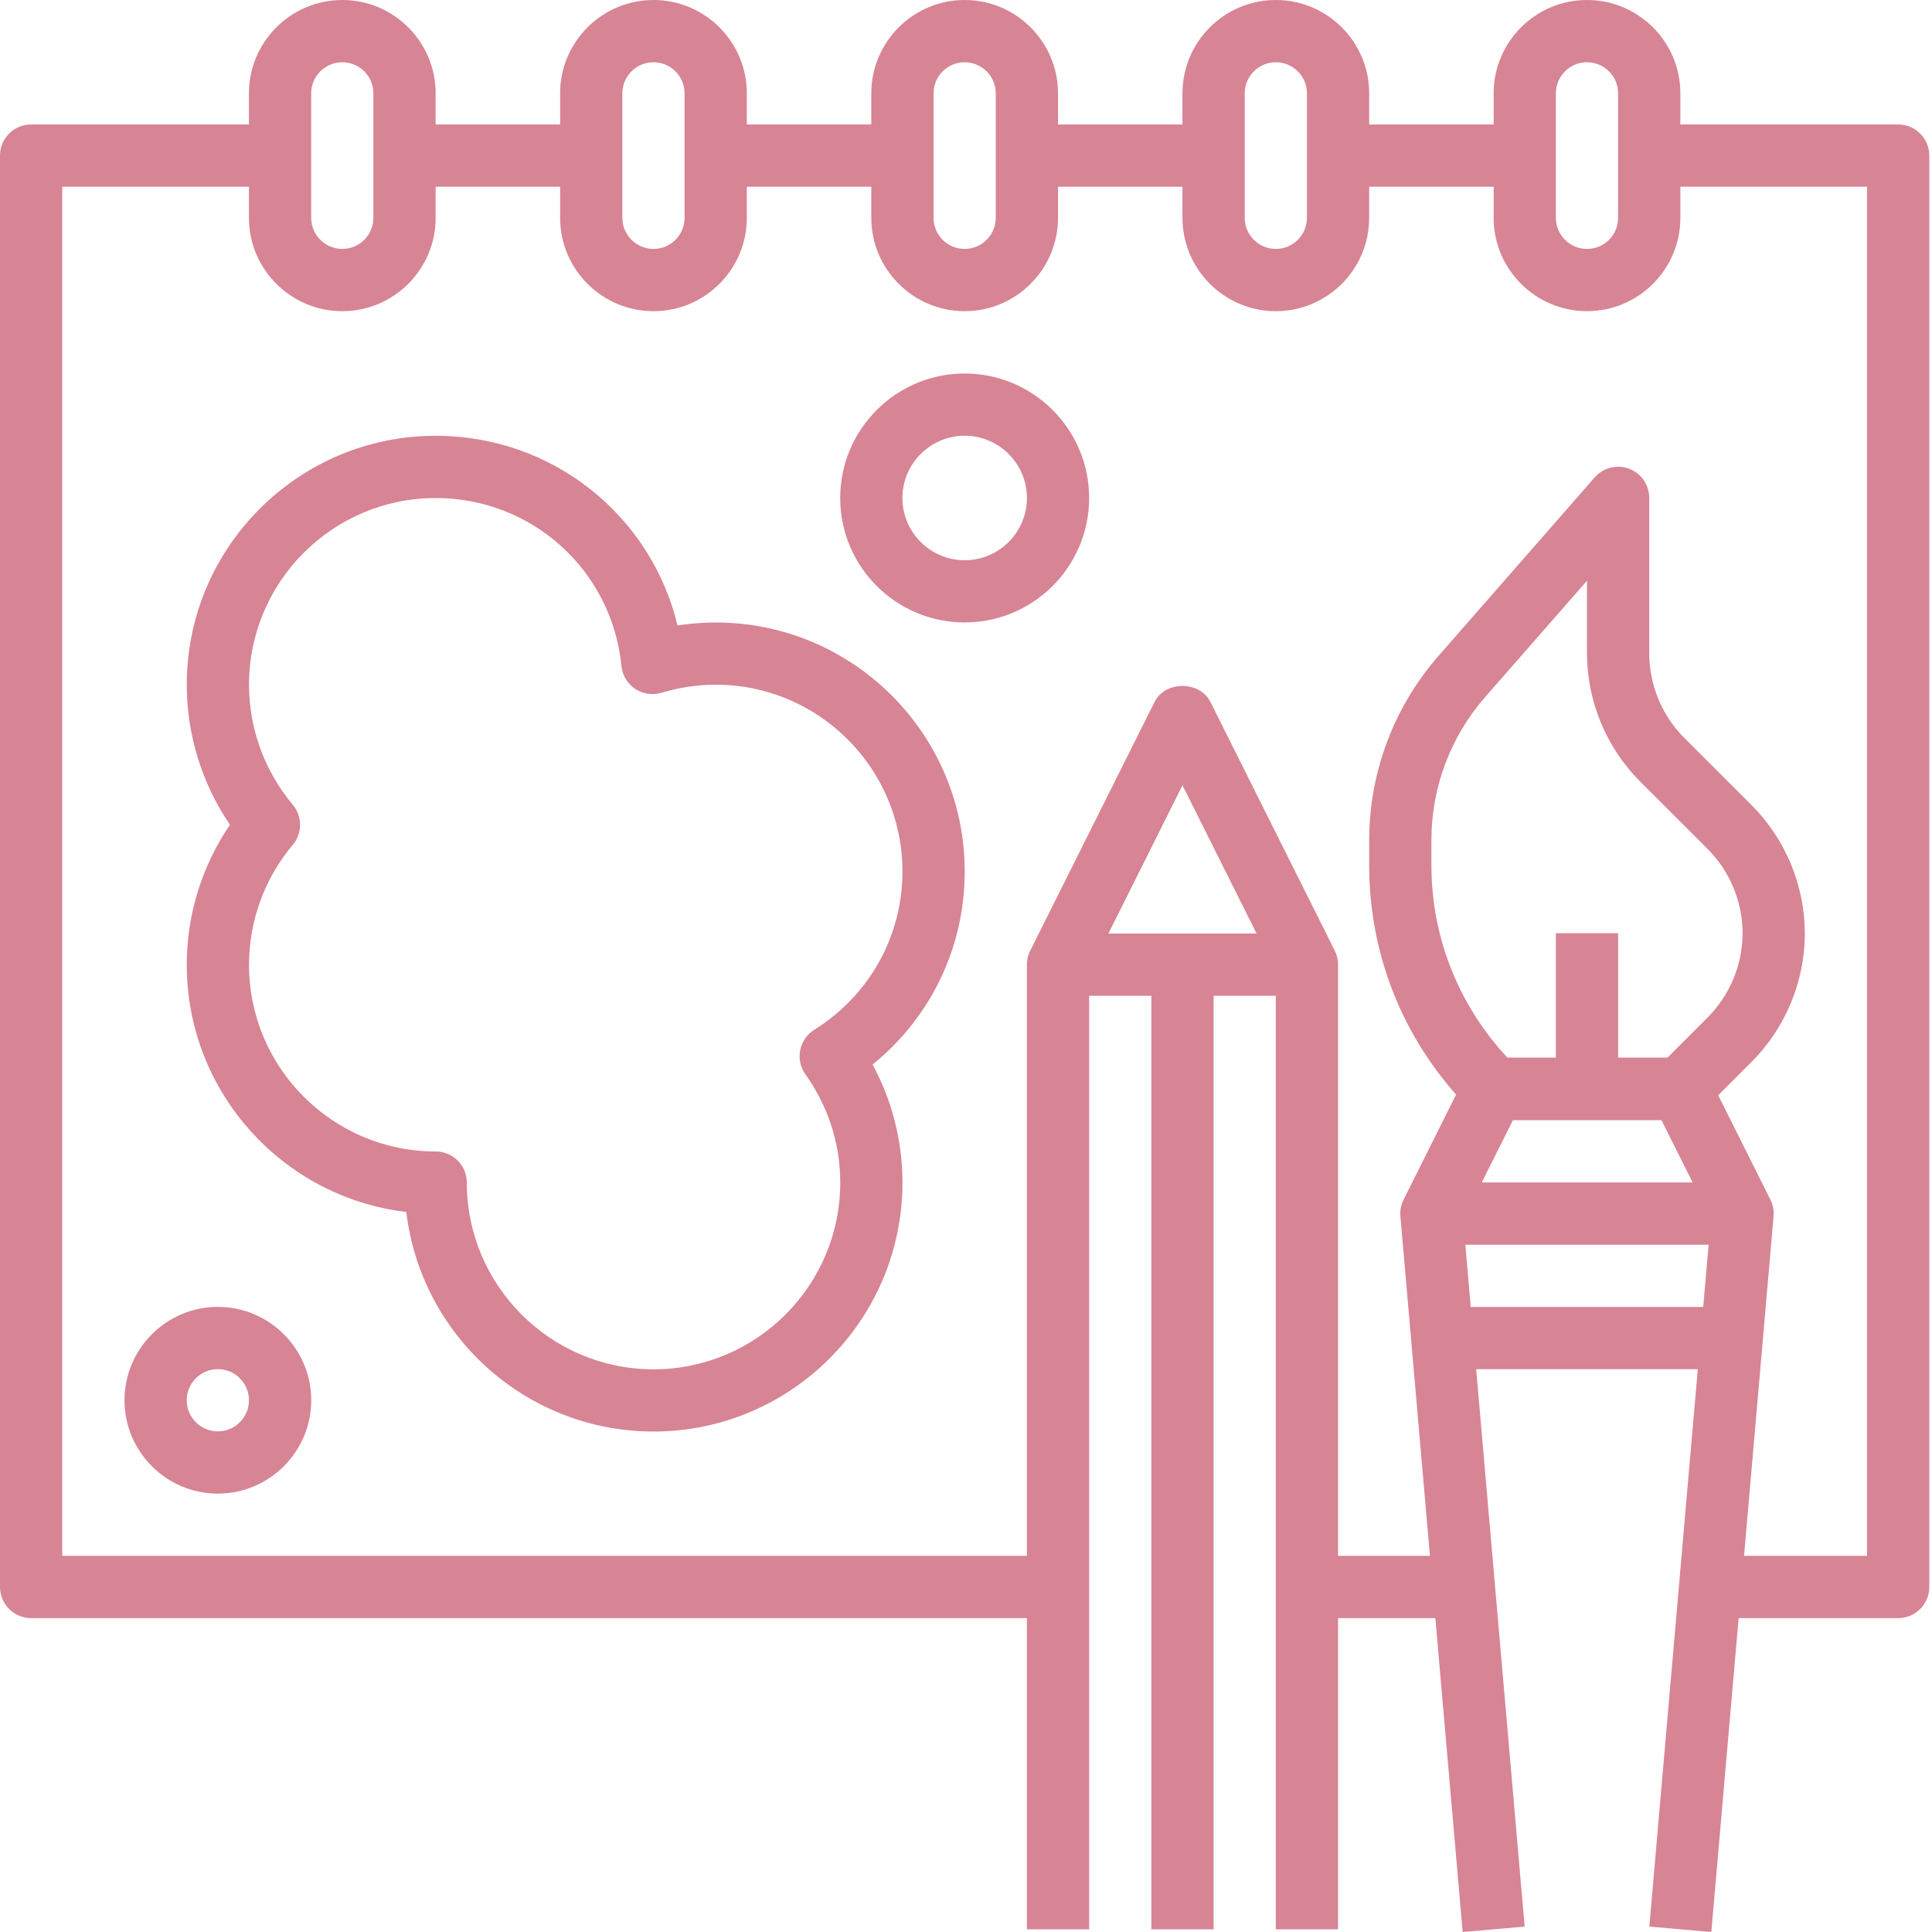
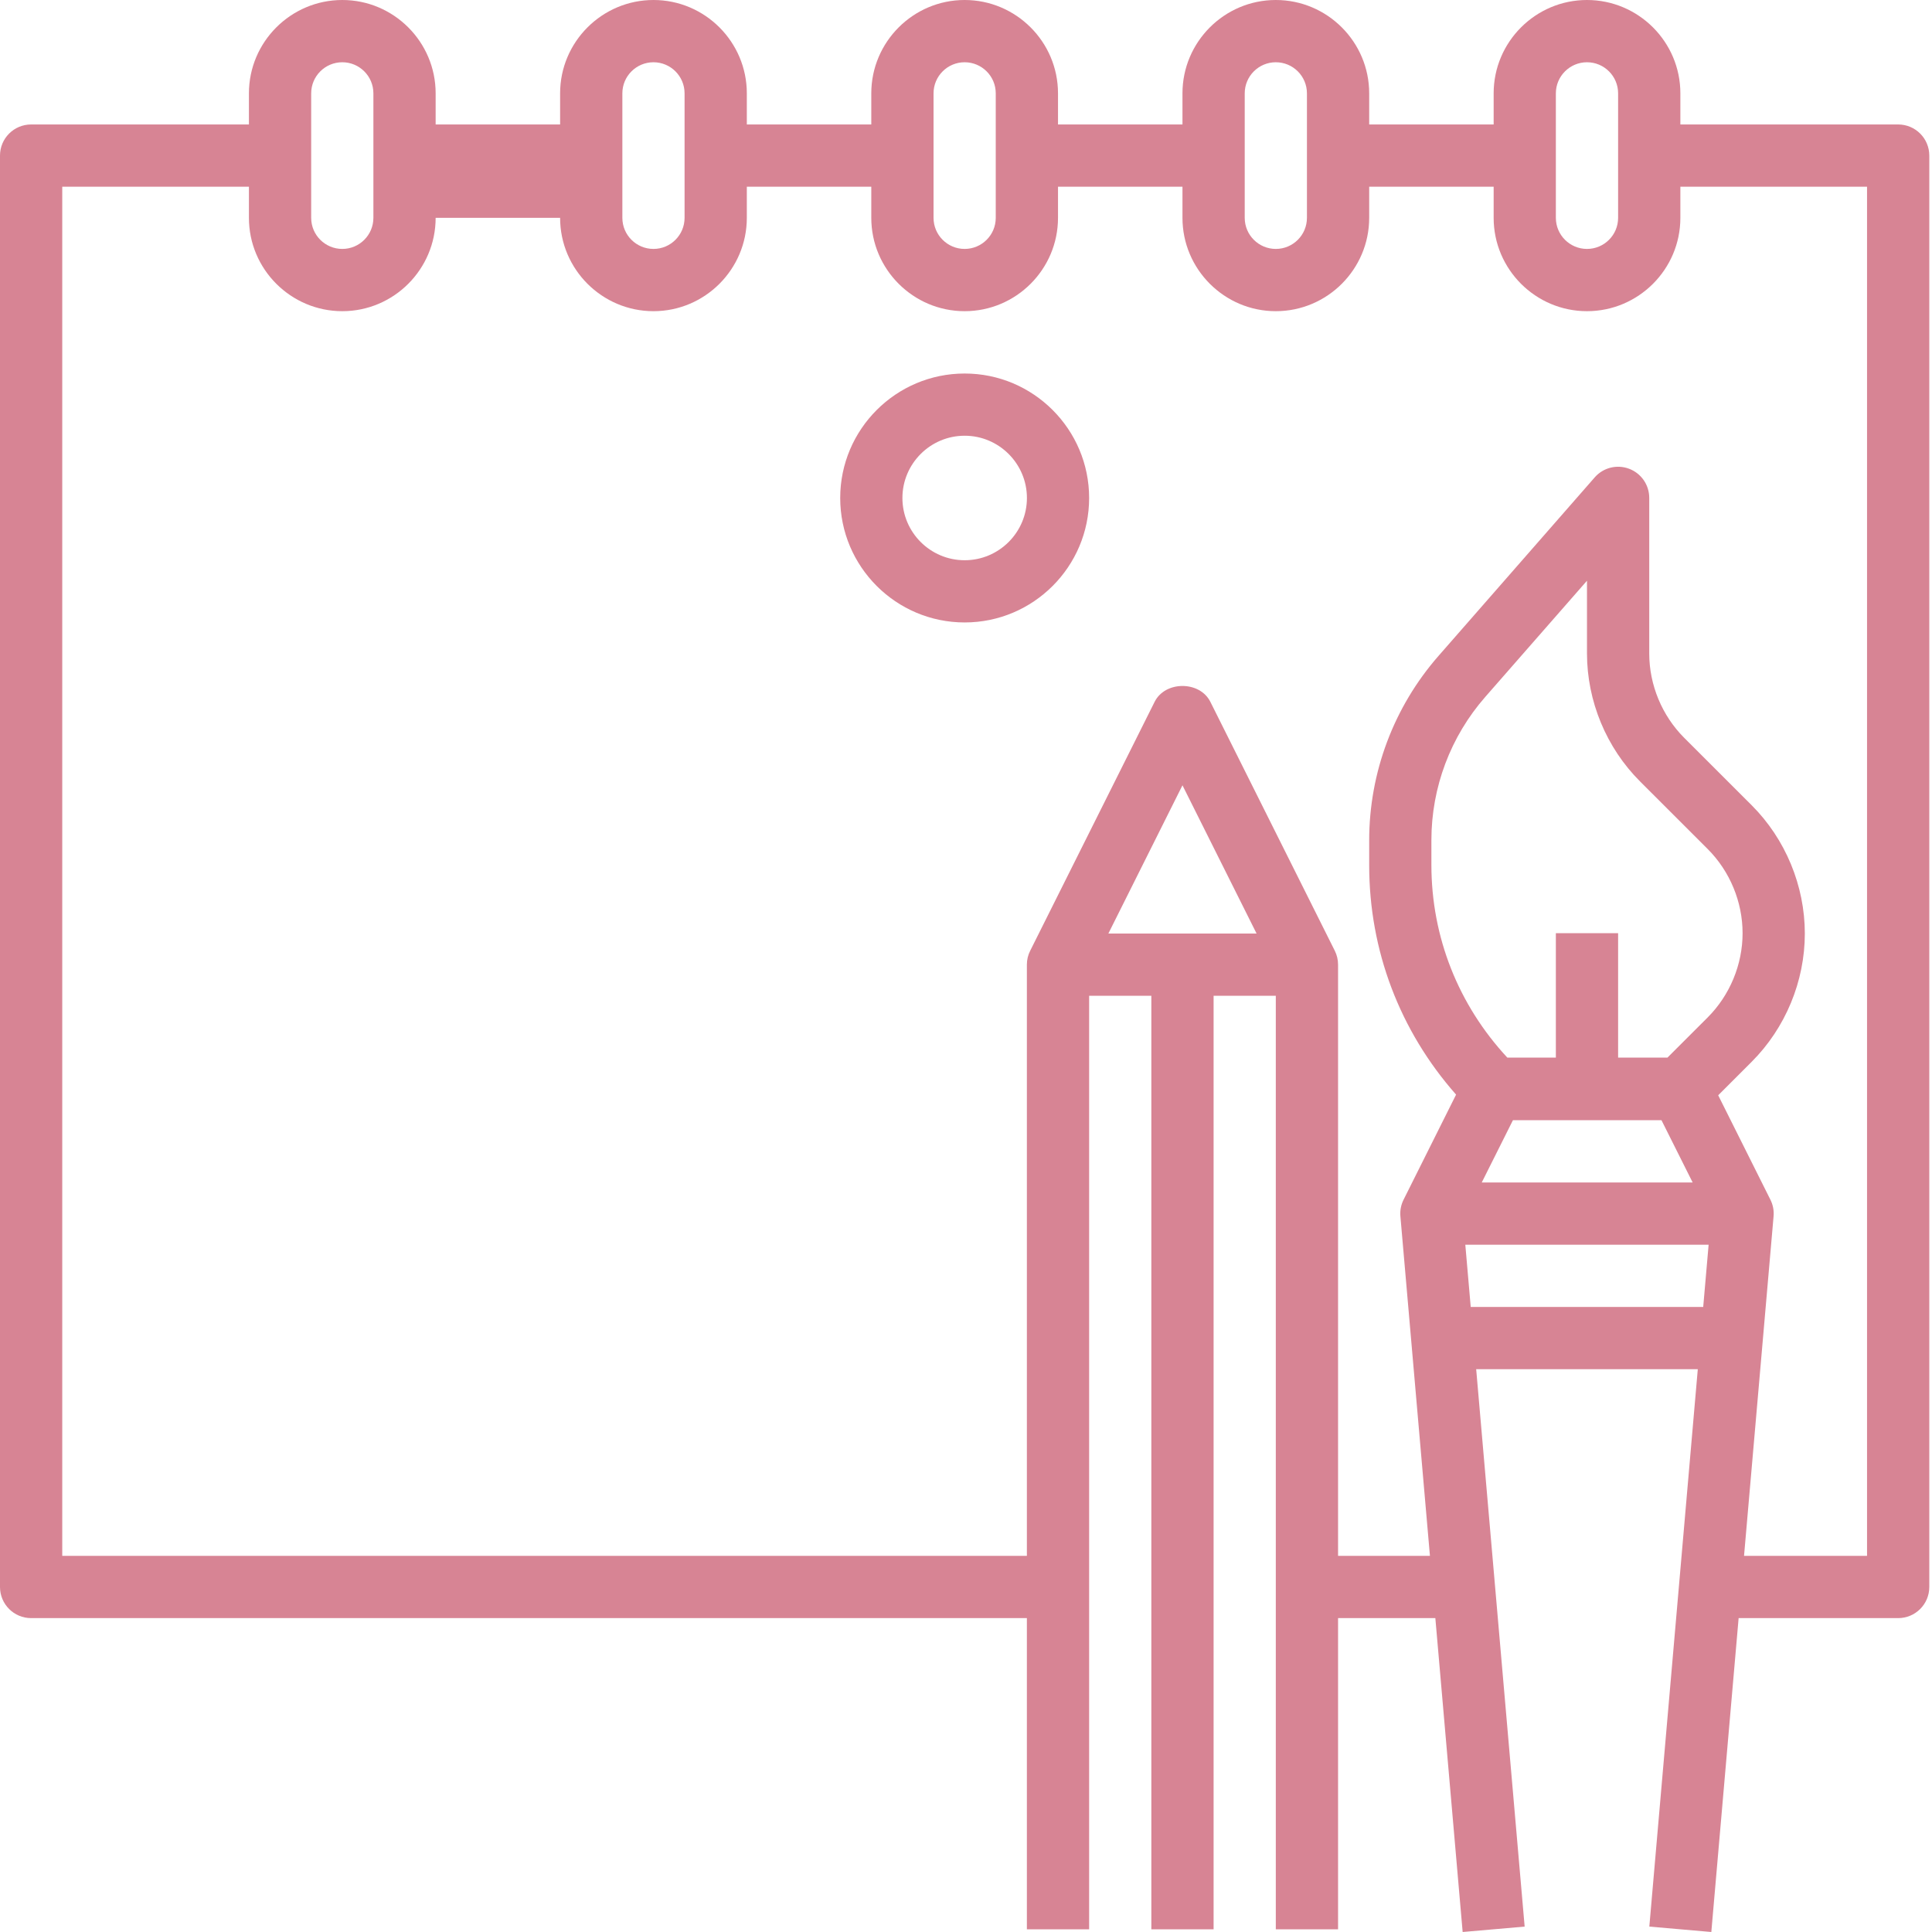
<svg xmlns="http://www.w3.org/2000/svg" width="45" height="45" viewBox="0 0 45 45" fill="none">
-   <path d="M43.487 36.239H40.622L41.31 28.33C41.322 28.196 41.296 28.062 41.236 27.943L40.02 25.511L40.8 24.731C41.587 23.944 42.038 22.855 42.038 21.744C42.038 20.632 41.587 19.543 40.801 18.757L39.226 17.183C38.71 16.666 38.414 15.951 38.414 15.221V11.597C38.414 11.294 38.227 11.024 37.944 10.918C37.662 10.812 37.343 10.891 37.144 11.119L33.505 15.278C32.464 16.467 31.891 17.993 31.891 19.574V20.153C31.891 22.134 32.6 24.006 33.915 25.496L32.692 27.943C32.632 28.062 32.606 28.197 32.618 28.33L33.306 36.239H31.166V22.468C31.166 22.356 31.14 22.244 31.09 22.145L28.191 16.346C27.945 15.855 27.14 15.855 26.894 16.346L23.995 22.145C23.944 22.244 23.918 22.356 23.918 22.468V36.239H1.45V4.349H5.798V5.074C5.798 6.272 6.774 7.248 7.973 7.248C9.171 7.248 10.147 6.272 10.147 5.074V4.349H13.046V5.074C13.046 6.272 14.022 7.248 15.221 7.248C16.419 7.248 17.395 6.272 17.395 5.074V4.349H20.294V5.074C20.294 6.272 21.27 7.248 22.468 7.248C23.667 7.248 24.643 6.272 24.643 5.074V4.349H27.542V5.074C27.542 6.272 28.518 7.248 29.716 7.248C30.915 7.248 31.891 6.272 31.891 5.074V4.349H34.79V5.074C34.79 6.272 35.766 7.248 36.964 7.248C38.163 7.248 39.139 6.272 39.139 5.074V4.349H43.487V36.239ZM34.256 30.441L34.13 28.992H39.797L39.671 30.441H34.256ZM35.239 26.092H38.699L39.425 27.542H34.513L35.239 26.092ZM38.202 18.203L39.776 19.776C40.292 20.292 40.588 21.006 40.588 21.736C40.588 22.466 40.292 23.18 39.776 23.697L38.839 24.633H37.689V21.736H36.239V24.633H35.108C33.97 23.408 33.34 21.828 33.34 20.147V19.568C33.34 18.34 33.786 17.155 34.596 16.231L36.964 13.526V15.219C36.964 16.33 37.415 17.418 38.202 18.203V18.203ZM25.816 21.744L27.542 18.291L29.268 21.744H25.816ZM7.248 2.174C7.248 1.774 7.573 1.45 7.973 1.45C8.372 1.45 8.697 1.774 8.697 2.174V5.074C8.697 5.474 8.372 5.798 7.973 5.798C7.573 5.798 7.248 5.474 7.248 5.074V2.174ZM14.496 2.174C14.496 1.774 14.821 1.45 15.221 1.45C15.62 1.45 15.945 1.774 15.945 2.174V5.074C15.945 5.474 15.62 5.798 15.221 5.798C14.821 5.798 14.496 5.474 14.496 5.074V2.174ZM21.744 2.174C21.744 1.774 22.069 1.45 22.468 1.45C22.868 1.45 23.193 1.774 23.193 2.174V5.074C23.193 5.474 22.868 5.798 22.468 5.798C22.069 5.798 21.744 5.474 21.744 5.074V2.174ZM28.992 2.174C28.992 1.774 29.317 1.45 29.716 1.45C30.116 1.45 30.441 1.774 30.441 2.174V5.074C30.441 5.474 30.116 5.798 29.716 5.798C29.317 5.798 28.992 5.474 28.992 5.074V2.174ZM36.239 2.174C36.239 1.774 36.565 1.45 36.964 1.45C37.364 1.45 37.689 1.774 37.689 2.174V5.074C37.689 5.474 37.364 5.798 36.964 5.798C36.565 5.798 36.239 5.474 36.239 5.074V2.174ZM44.212 2.899H39.139V2.174C39.139 0.976 38.163 0 36.964 0C35.766 0 34.79 0.976 34.79 2.174V2.899H31.891V2.174C31.891 0.976 30.915 0 29.716 0C28.518 0 27.542 0.976 27.542 2.174V2.899H24.643V2.174C24.643 0.976 23.667 0 22.468 0C21.27 0 20.294 0.976 20.294 2.174V2.899H17.395V2.174C17.395 0.976 16.419 0 15.221 0C14.022 0 13.046 0.976 13.046 2.174V2.899H10.147V2.174C10.147 0.976 9.171 0 7.973 0C6.774 0 5.798 0.976 5.798 2.174V2.899H0.725C0.325 2.899 0 3.223 0 3.624V36.964C0 37.365 0.325 37.689 0.725 37.689H23.918V44.937H25.368V23.193H26.817V44.937H28.267V23.193H29.716V44.937H31.166V37.689H33.432L34.068 45L35.512 44.874L34.383 31.891H39.545L38.416 44.874L39.86 45L40.496 37.689H44.212C44.612 37.689 44.937 37.365 44.937 36.964V3.624C44.937 3.223 44.612 2.899 44.212 2.899V2.899Z" fill="#D78494" />
-   <path d="M18.965 23.986C18.796 24.092 18.678 24.264 18.638 24.459C18.599 24.656 18.643 24.86 18.759 25.022C19.29 25.766 19.571 26.637 19.571 27.545C19.571 29.943 17.62 31.894 15.222 31.894C12.824 31.894 10.873 29.943 10.873 27.545C10.873 27.144 10.549 26.82 10.148 26.82C7.75 26.82 5.8 24.87 5.8 22.471C5.8 21.451 6.162 20.459 6.819 19.677C7.046 19.407 7.046 19.014 6.819 18.744C6.162 17.961 5.8 16.969 5.8 15.948C5.8 13.55 7.75 11.6 10.148 11.6C12.395 11.6 14.254 13.283 14.475 15.514C14.496 15.73 14.614 15.924 14.794 16.046C14.975 16.165 15.2 16.198 15.407 16.136C15.818 16.011 16.244 15.948 16.672 15.948C19.07 15.948 21.02 17.899 21.02 20.297C21.02 21.805 20.252 23.183 18.965 23.986ZM22.47 20.297C22.47 17.1 19.869 14.499 16.672 14.499C16.374 14.499 16.076 14.522 15.781 14.568C15.162 12 12.866 10.15 10.148 10.15C6.951 10.15 4.35 12.751 4.35 15.948C4.35 17.114 4.704 18.252 5.356 19.21C4.704 20.167 4.35 21.306 4.35 22.471C4.35 25.437 6.588 27.89 9.464 28.229C9.803 31.105 12.256 33.343 15.222 33.343C18.419 33.343 21.02 30.742 21.02 27.545C21.02 26.577 20.781 25.639 20.324 24.795C21.679 23.699 22.47 22.065 22.47 20.297V20.297Z" fill="#D78494" />
+   <path d="M43.487 36.239H40.622L41.31 28.33C41.322 28.196 41.296 28.062 41.236 27.943L40.02 25.511L40.8 24.731C41.587 23.944 42.038 22.855 42.038 21.744C42.038 20.632 41.587 19.543 40.801 18.757L39.226 17.183C38.71 16.666 38.414 15.951 38.414 15.221V11.597C38.414 11.294 38.227 11.024 37.944 10.918C37.662 10.812 37.343 10.891 37.144 11.119L33.505 15.278C32.464 16.467 31.891 17.993 31.891 19.574V20.153C31.891 22.134 32.6 24.006 33.915 25.496L32.692 27.943C32.632 28.062 32.606 28.197 32.618 28.33L33.306 36.239H31.166V22.468C31.166 22.356 31.14 22.244 31.09 22.145L28.191 16.346C27.945 15.855 27.14 15.855 26.894 16.346L23.995 22.145C23.944 22.244 23.918 22.356 23.918 22.468V36.239H1.45V4.349H5.798V5.074C5.798 6.272 6.774 7.248 7.973 7.248C9.171 7.248 10.147 6.272 10.147 5.074H13.046V5.074C13.046 6.272 14.022 7.248 15.221 7.248C16.419 7.248 17.395 6.272 17.395 5.074V4.349H20.294V5.074C20.294 6.272 21.27 7.248 22.468 7.248C23.667 7.248 24.643 6.272 24.643 5.074V4.349H27.542V5.074C27.542 6.272 28.518 7.248 29.716 7.248C30.915 7.248 31.891 6.272 31.891 5.074V4.349H34.79V5.074C34.79 6.272 35.766 7.248 36.964 7.248C38.163 7.248 39.139 6.272 39.139 5.074V4.349H43.487V36.239ZM34.256 30.441L34.13 28.992H39.797L39.671 30.441H34.256ZM35.239 26.092H38.699L39.425 27.542H34.513L35.239 26.092ZM38.202 18.203L39.776 19.776C40.292 20.292 40.588 21.006 40.588 21.736C40.588 22.466 40.292 23.18 39.776 23.697L38.839 24.633H37.689V21.736H36.239V24.633H35.108C33.97 23.408 33.34 21.828 33.34 20.147V19.568C33.34 18.34 33.786 17.155 34.596 16.231L36.964 13.526V15.219C36.964 16.33 37.415 17.418 38.202 18.203V18.203ZM25.816 21.744L27.542 18.291L29.268 21.744H25.816ZM7.248 2.174C7.248 1.774 7.573 1.45 7.973 1.45C8.372 1.45 8.697 1.774 8.697 2.174V5.074C8.697 5.474 8.372 5.798 7.973 5.798C7.573 5.798 7.248 5.474 7.248 5.074V2.174ZM14.496 2.174C14.496 1.774 14.821 1.45 15.221 1.45C15.62 1.45 15.945 1.774 15.945 2.174V5.074C15.945 5.474 15.62 5.798 15.221 5.798C14.821 5.798 14.496 5.474 14.496 5.074V2.174ZM21.744 2.174C21.744 1.774 22.069 1.45 22.468 1.45C22.868 1.45 23.193 1.774 23.193 2.174V5.074C23.193 5.474 22.868 5.798 22.468 5.798C22.069 5.798 21.744 5.474 21.744 5.074V2.174ZM28.992 2.174C28.992 1.774 29.317 1.45 29.716 1.45C30.116 1.45 30.441 1.774 30.441 2.174V5.074C30.441 5.474 30.116 5.798 29.716 5.798C29.317 5.798 28.992 5.474 28.992 5.074V2.174ZM36.239 2.174C36.239 1.774 36.565 1.45 36.964 1.45C37.364 1.45 37.689 1.774 37.689 2.174V5.074C37.689 5.474 37.364 5.798 36.964 5.798C36.565 5.798 36.239 5.474 36.239 5.074V2.174ZM44.212 2.899H39.139V2.174C39.139 0.976 38.163 0 36.964 0C35.766 0 34.79 0.976 34.79 2.174V2.899H31.891V2.174C31.891 0.976 30.915 0 29.716 0C28.518 0 27.542 0.976 27.542 2.174V2.899H24.643V2.174C24.643 0.976 23.667 0 22.468 0C21.27 0 20.294 0.976 20.294 2.174V2.899H17.395V2.174C17.395 0.976 16.419 0 15.221 0C14.022 0 13.046 0.976 13.046 2.174V2.899H10.147V2.174C10.147 0.976 9.171 0 7.973 0C6.774 0 5.798 0.976 5.798 2.174V2.899H0.725C0.325 2.899 0 3.223 0 3.624V36.964C0 37.365 0.325 37.689 0.725 37.689H23.918V44.937H25.368V23.193H26.817V44.937H28.267V23.193H29.716V44.937H31.166V37.689H33.432L34.068 45L35.512 44.874L34.383 31.891H39.545L38.416 44.874L39.86 45L40.496 37.689H44.212C44.612 37.689 44.937 37.365 44.937 36.964V3.624C44.937 3.223 44.612 2.899 44.212 2.899V2.899Z" fill="#D78494" />
  <path d="M22.469 13.049C21.669 13.049 21.019 12.399 21.019 11.599C21.019 10.8 21.669 10.149 22.469 10.149C23.268 10.149 23.919 10.8 23.919 11.599C23.919 12.399 23.268 13.049 22.469 13.049V13.049ZM22.469 8.7C20.87 8.7 19.57 10 19.57 11.599C19.57 13.198 20.87 14.498 22.469 14.498C24.068 14.498 25.368 13.198 25.368 11.599C25.368 10 24.068 8.7 22.469 8.7V8.7Z" fill="#D78494" />
-   <path d="M5.074 33.339C4.675 33.339 4.349 33.014 4.349 32.614C4.349 32.214 4.675 31.89 5.074 31.89C5.474 31.89 5.799 32.214 5.799 32.614C5.799 33.014 5.474 33.339 5.074 33.339ZM5.074 30.44C3.875 30.44 2.9 31.416 2.9 32.614C2.9 33.813 3.875 34.789 5.074 34.789C6.273 34.789 7.249 33.813 7.249 32.614C7.249 31.416 6.273 30.44 5.074 30.44Z" fill="#D78494" />
</svg>